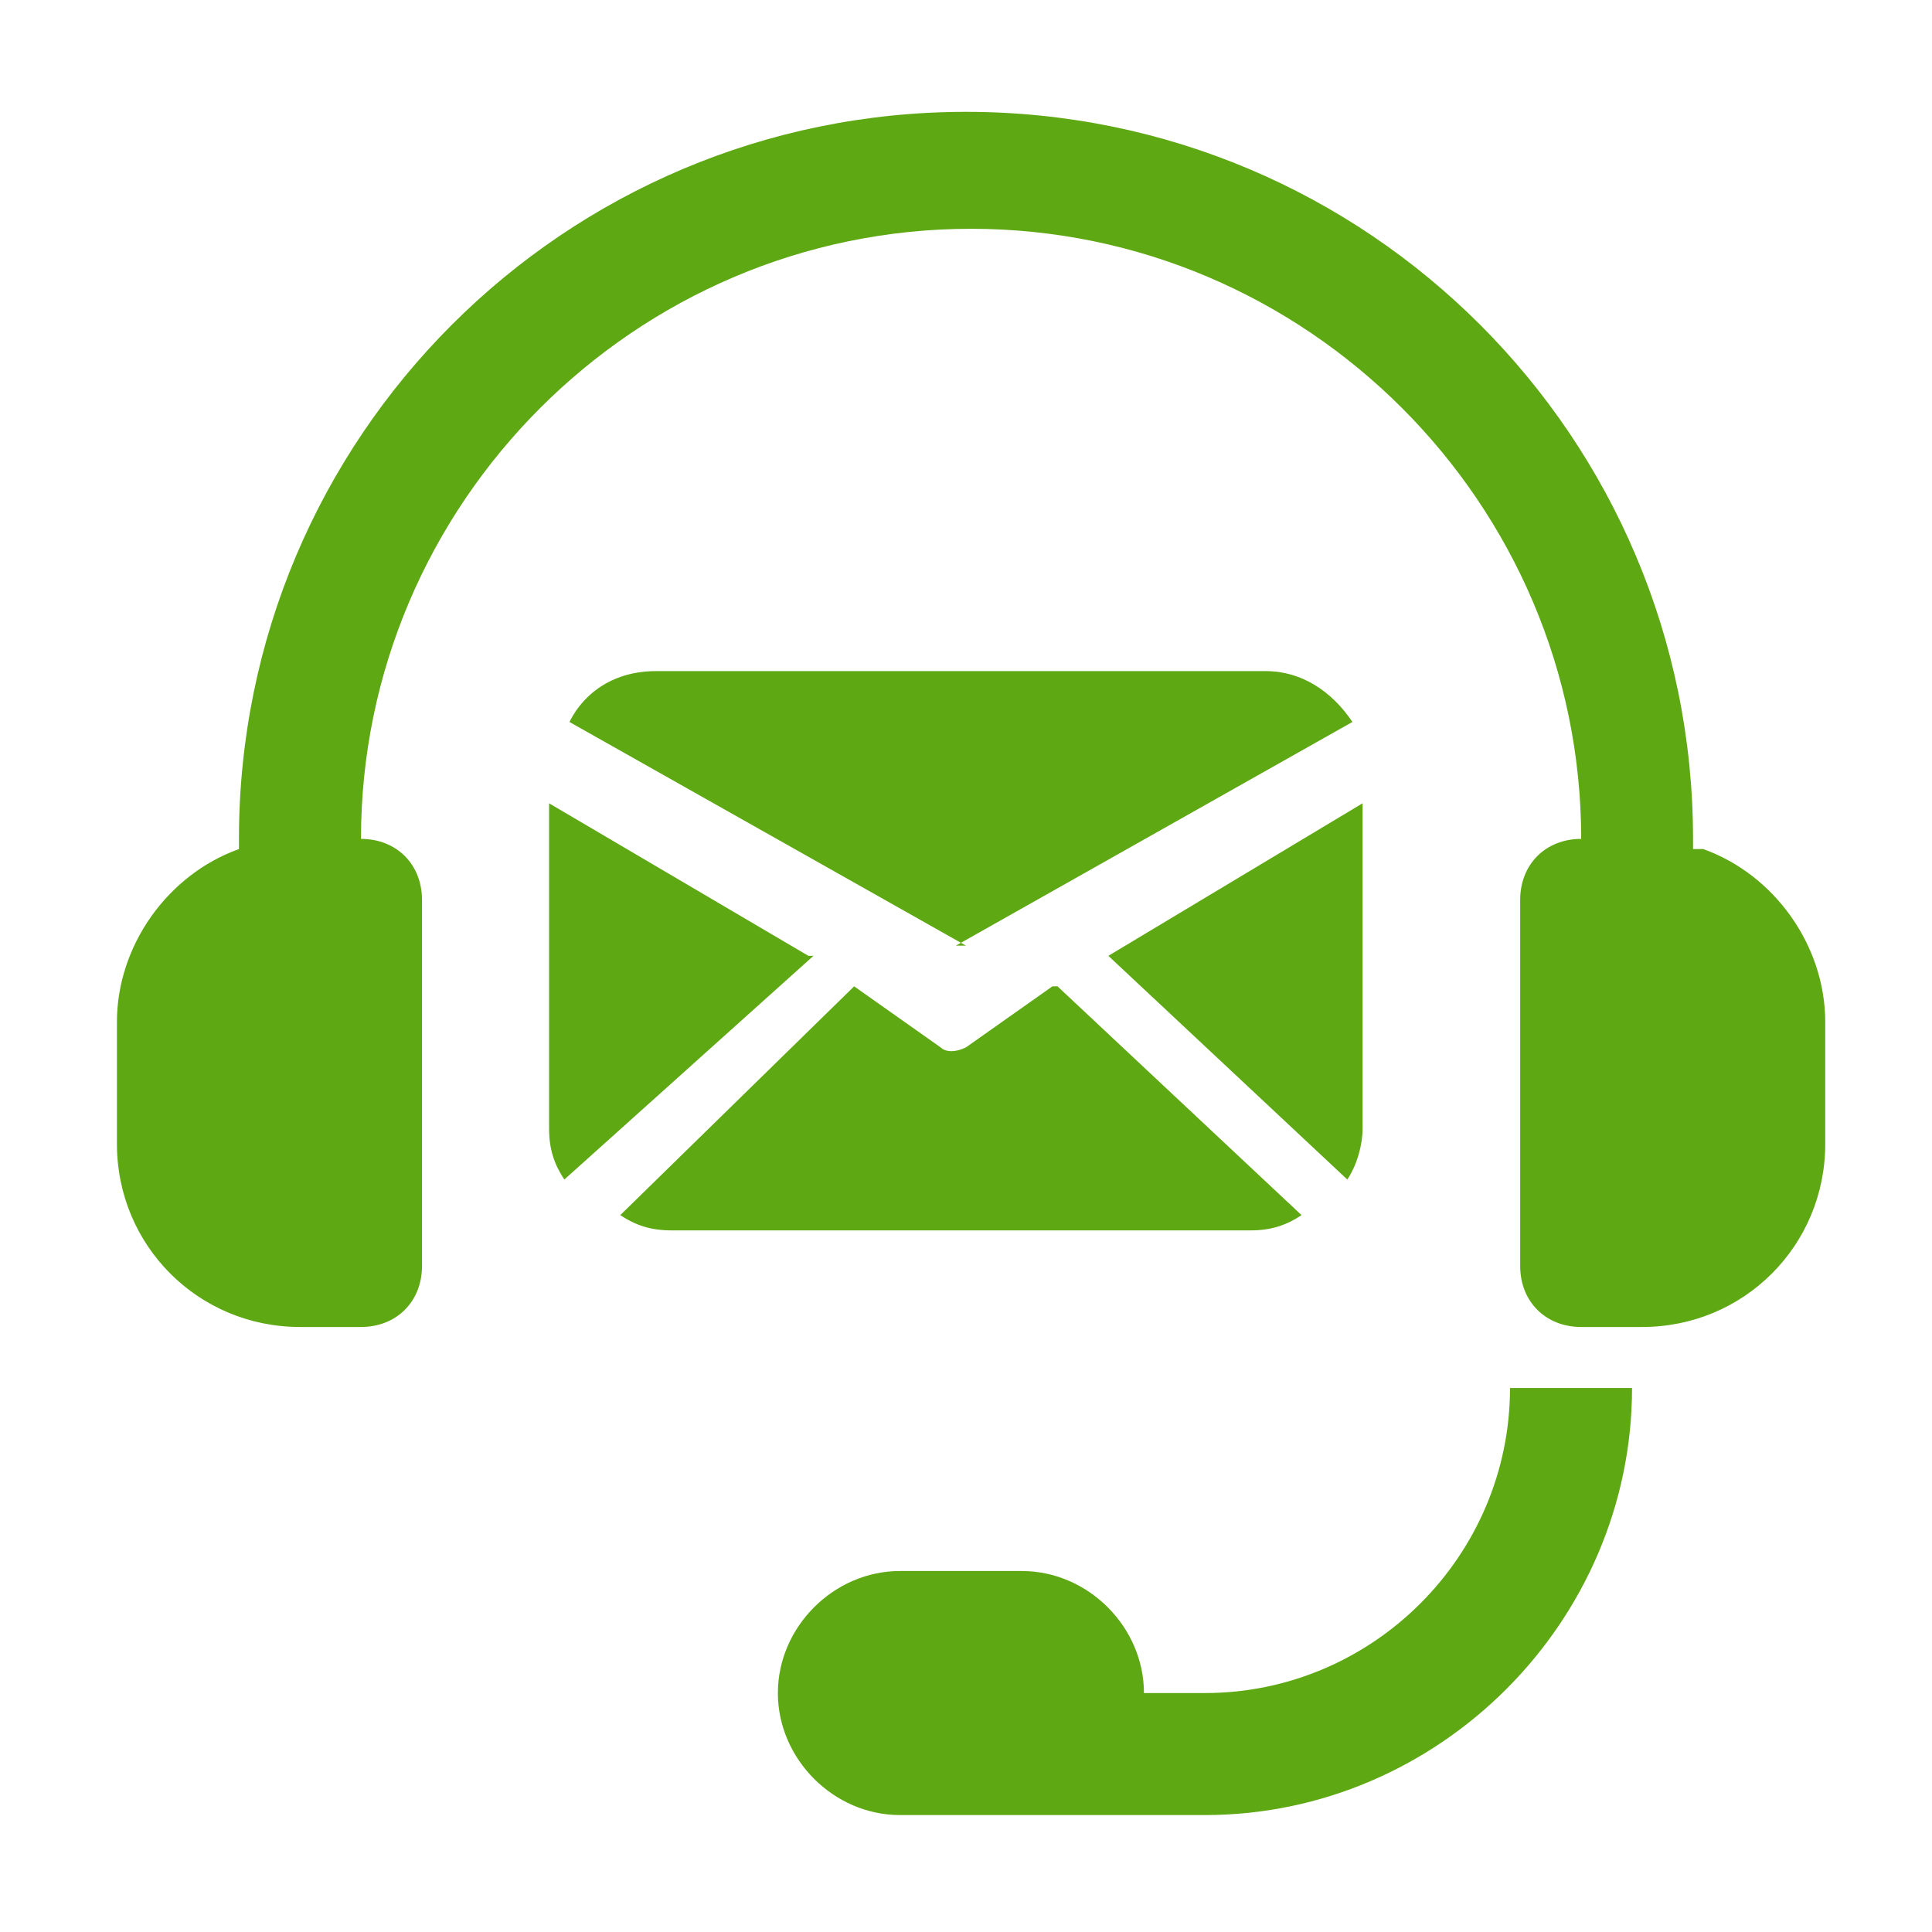
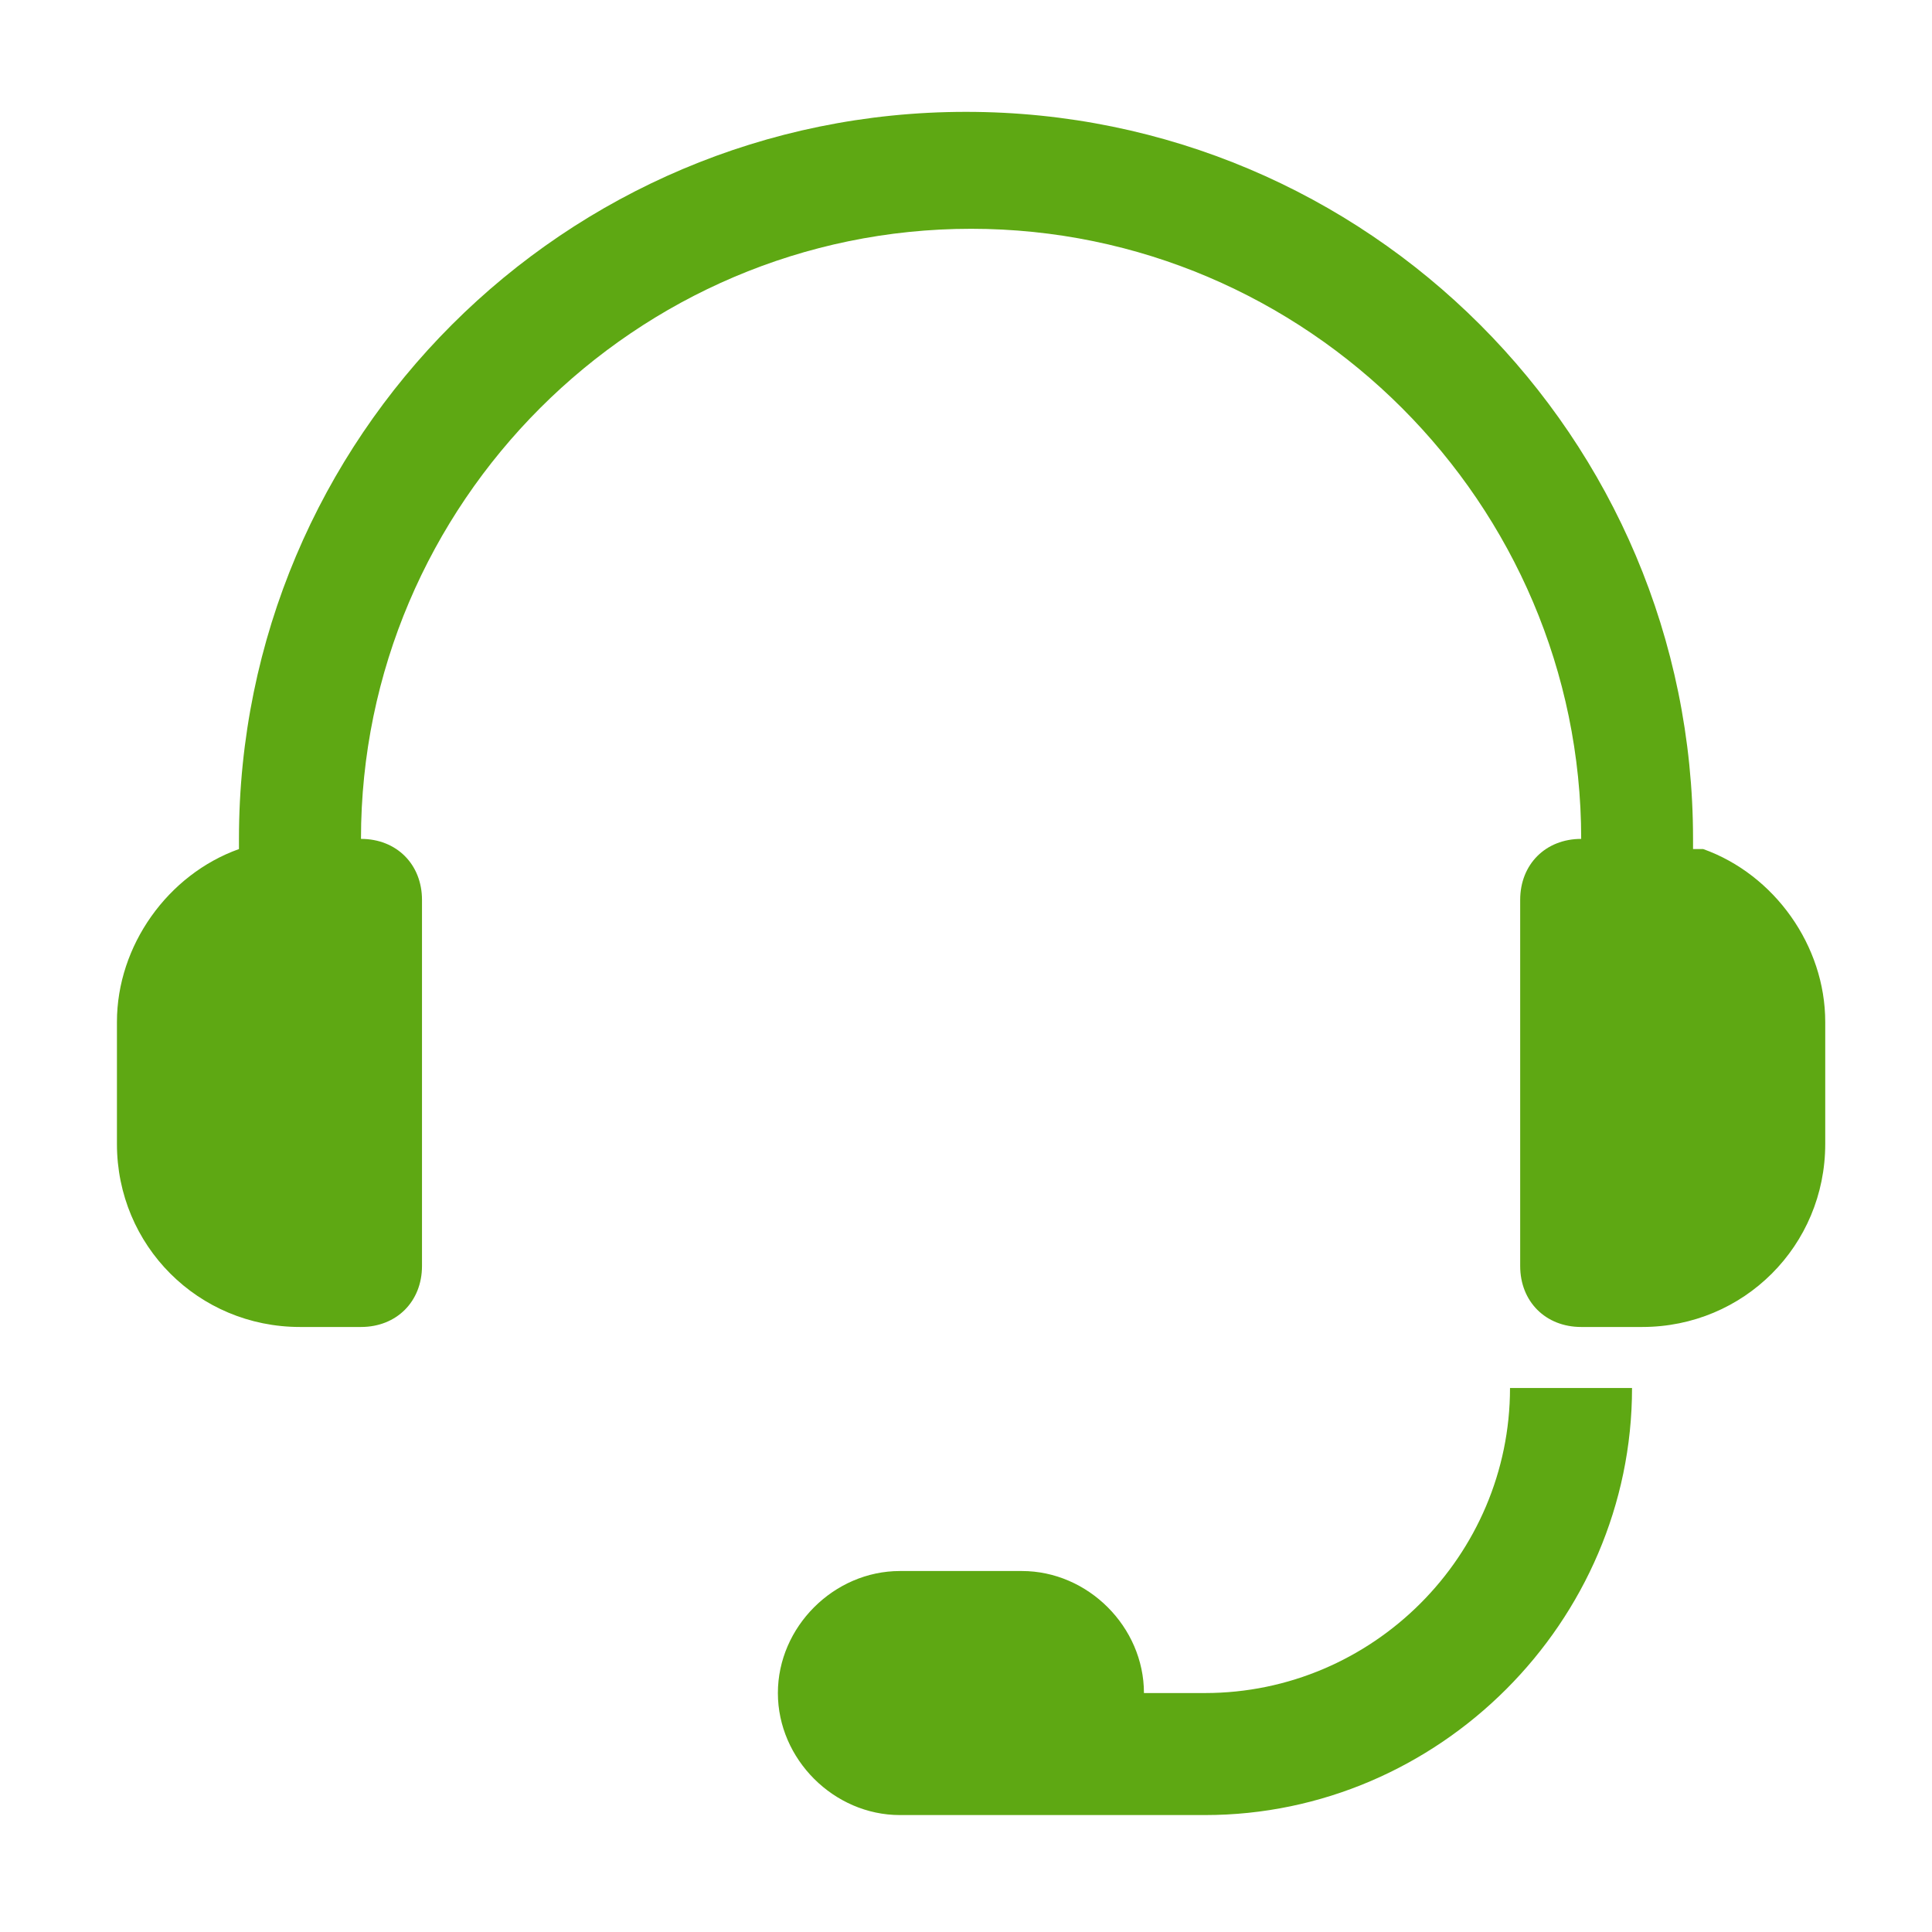
<svg xmlns="http://www.w3.org/2000/svg" id="Layer_1" width="38" height="38" version="1.1" viewBox="0 0 38 38">
  <defs>
    <style>
      .st0 {
        fill: #5ea813;
      }
    </style>
  </defs>
  <path class="st0" d="M33.3,16.7v-.2c0-7.9-6.4-14.3-14.3-14.3s-14.3,6.4-14.3,14.3v.2c-1.4.5-2.4,1.9-2.4,3.4v2.4c0,2,1.6,3.6,3.6,3.6h1.2c.7,0,1.2-.5,1.2-1.2v-7.2c0-.7-.5-1.2-1.2-1.2,0-6.6,5.4-12,12-12s12,5.4,12,12c-.7,0-1.2.5-1.2,1.2v7.2c0,.7.5,1.2,1.2,1.2h1.2c2,0,3.6-1.6,3.6-3.6v-2.4c0-1.5-1-2.9-2.4-3.4ZM29.7,27.3c0,3.3-2.7,6-6,6h-1.2c0-1.3-1.1-2.4-2.4-2.4h-2.4c-1.3,0-2.4,1.1-2.4,2.4s1.1,2.4,2.4,2.4h6c4.6,0,8.4-3.8,8.4-8.4h-2.4Z" />
-   <path class="st0" d="M18.8,18.6l7.8-4.4c-.4-.6-1-1-1.7-1h-12c-.8,0-1.4.4-1.7,1l7.8,4.4Z" />
-   <path class="st0" d="M20.7,19.4s0,0,0,0l-1.7,1.2c-.2.1-.4.1-.5,0l-1.7-1.2s0,0,0,0l-4.6,4.5c.3.2.6.3,1,.3h11.4c.4,0,.7-.1,1-.3l-4.8-4.5ZM26.5,23.2c.2-.3.3-.7.3-1v-6.4s-5,3-5,3l4.7,4.4ZM15.9,18.8l-5.1-3v6.4c0,.4.1.7.3,1l4.9-4.4Z" />
</svg>